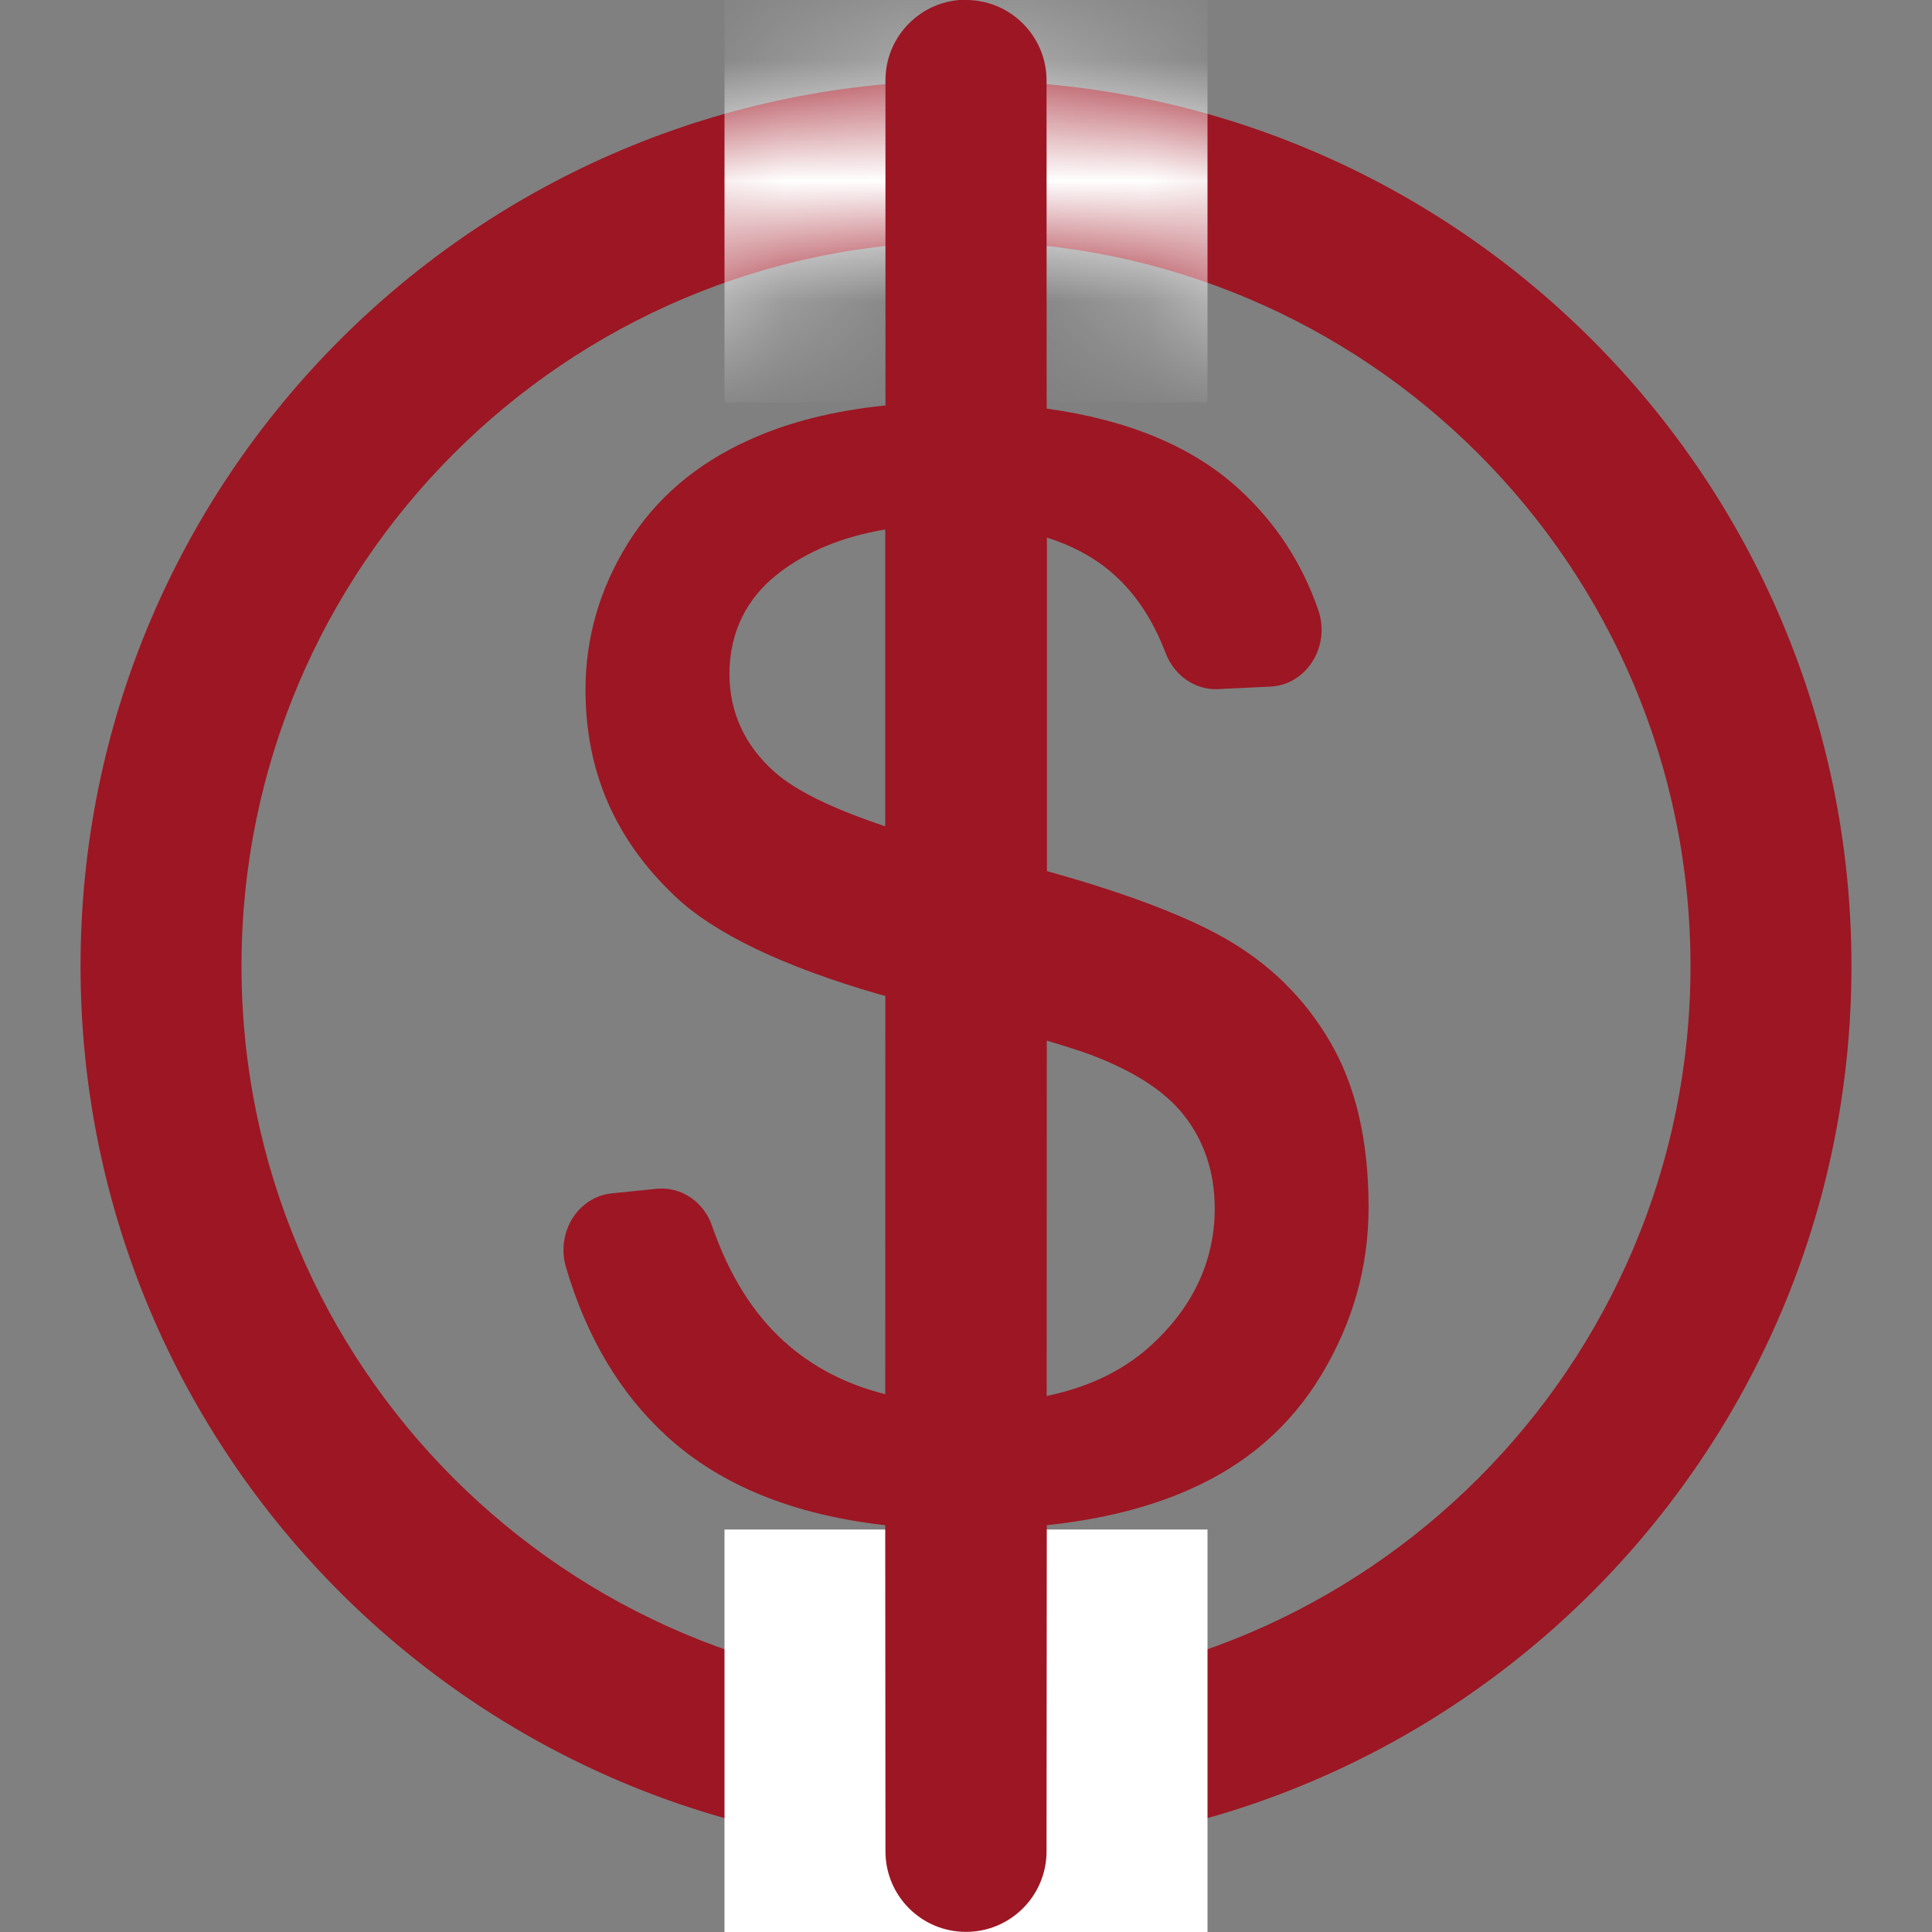
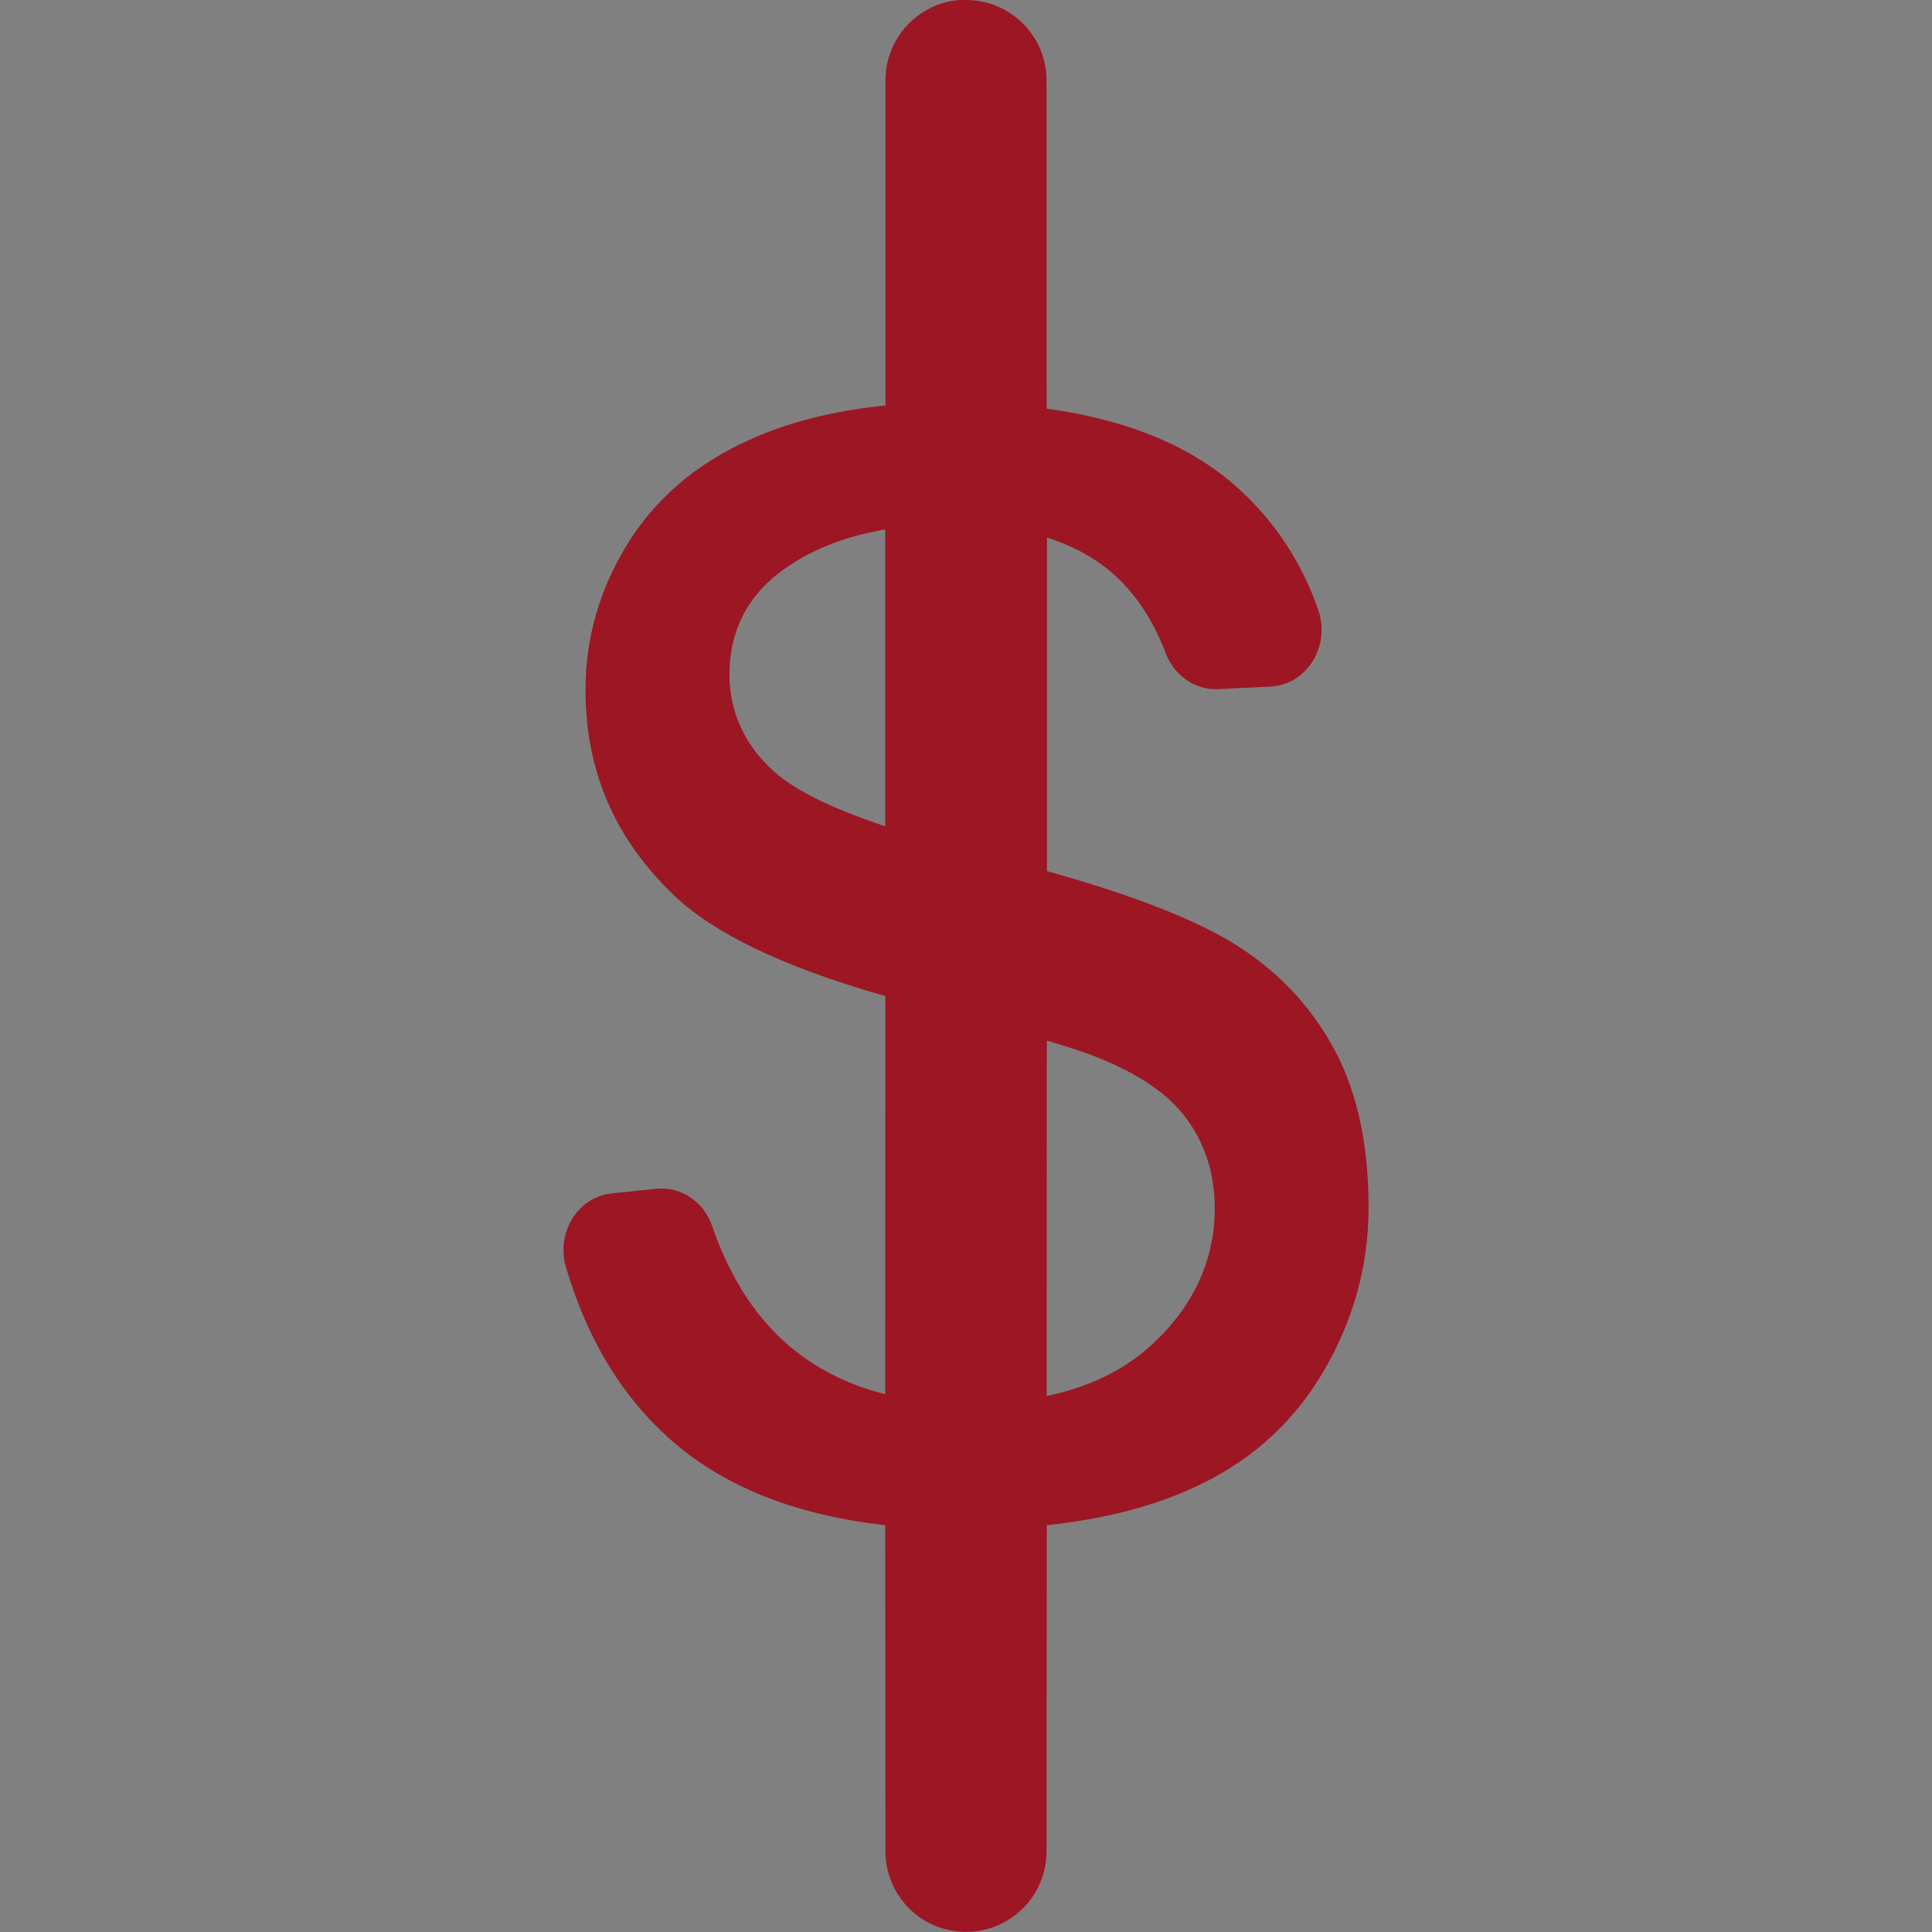
<svg xmlns="http://www.w3.org/2000/svg" xmlns:xlink="http://www.w3.org/1999/xlink" height="16" viewBox="0 0 16 16" width="16">
  <rect x="0" y="0" width="16" height="16" fill="#808080" stroke="none" />
  <defs>
-     <path id="a" d="m8 15.333c-4.05 0-7.333-3.283-7.333-7.333 0-4.05 3.283-7.333 7.333-7.333 4.05 0 7.333 3.283 7.333 7.333 0 4.05-3.283 7.333-7.333 7.333zm0-1.333c3.314 0 6-2.686 6-6s-2.686-6-6-6-6 2.686-6 6 2.686 6 6 6z" />
    <mask id="b" fill="#fff">
      <use fill="#fff" fill-rule="evenodd" xlink:href="#a" />
    </mask>
  </defs>
  <g fill="none" fill-rule="evenodd">
    <use fill="#9d1623" fill-rule="nonzero" xlink:href="#a" />
-     <path d="m6-.667h4v4h-4v-2.667z" fill="#fff" fill-rule="evenodd" mask="url(#b)" />
-     <path d="m6 12.667h4v3.333h-4z" fill="#fff" fill-rule="evenodd" />
    <path d="m8 0c.368 0 .667.298.667.667l.001 2.717c.683.094 1.215.319 1.596.669.304.28.52.612.654 1.001.102.3-.098.618-.397.632l-.436.021c-.187.008-.36-.111-.432-.299-.108-.284-.26-.51-.458-.676-.146-.123-.322-.216-.525-.28l0 2.762c.635.177 1.121.36 1.45.543.384.214.679.501.894.869.212.36.32.816.32 1.371 0 .493-.129.953-.389 1.386-.257.428-.621.745-1.1.955-.332.147-.724.245-1.176.293l-.002 2.701c0 .368-.298.667-.667.667s-.667-.298-.667-.667l-.002-2.701c-.766-.086-1.367-.333-1.807-.735-.385-.351-.665-.817-.837-1.402-.084-.287.099-.583.38-.611l.37-.038c.202-.02.391.106.46.307.138.4.335.72.594.955.234.212.515.358.84.439l.001-3.298-.046-.012c-.807-.233-1.374-.508-1.696-.814-.498-.472-.741-1.035-.741-1.709 0-.429.115-.831.348-1.209.232-.374.565-.661 1.008-.861.323-.147.7-.242 1.128-.285l0-2.693c0-.368.298-.667.667-.667zm.669 8.617-.001 2.944c.34-.071.621-.204.844-.401.36-.32.548-.709.548-1.154 0-.293-.086-.555-.254-.768-.161-.206-.42-.369-.779-.505l-.003-.001c-.082-.03-.2-.068-.355-.114zm-2.221-3.869c-.266.203-.407.491-.407.835 0 .316.128.591.371.808.176.157.479.305.919.452l0-2.458c-.348.058-.643.178-.883.362z" fill="#9d1623" fill-rule="nonzero" />
  </g>
</svg>